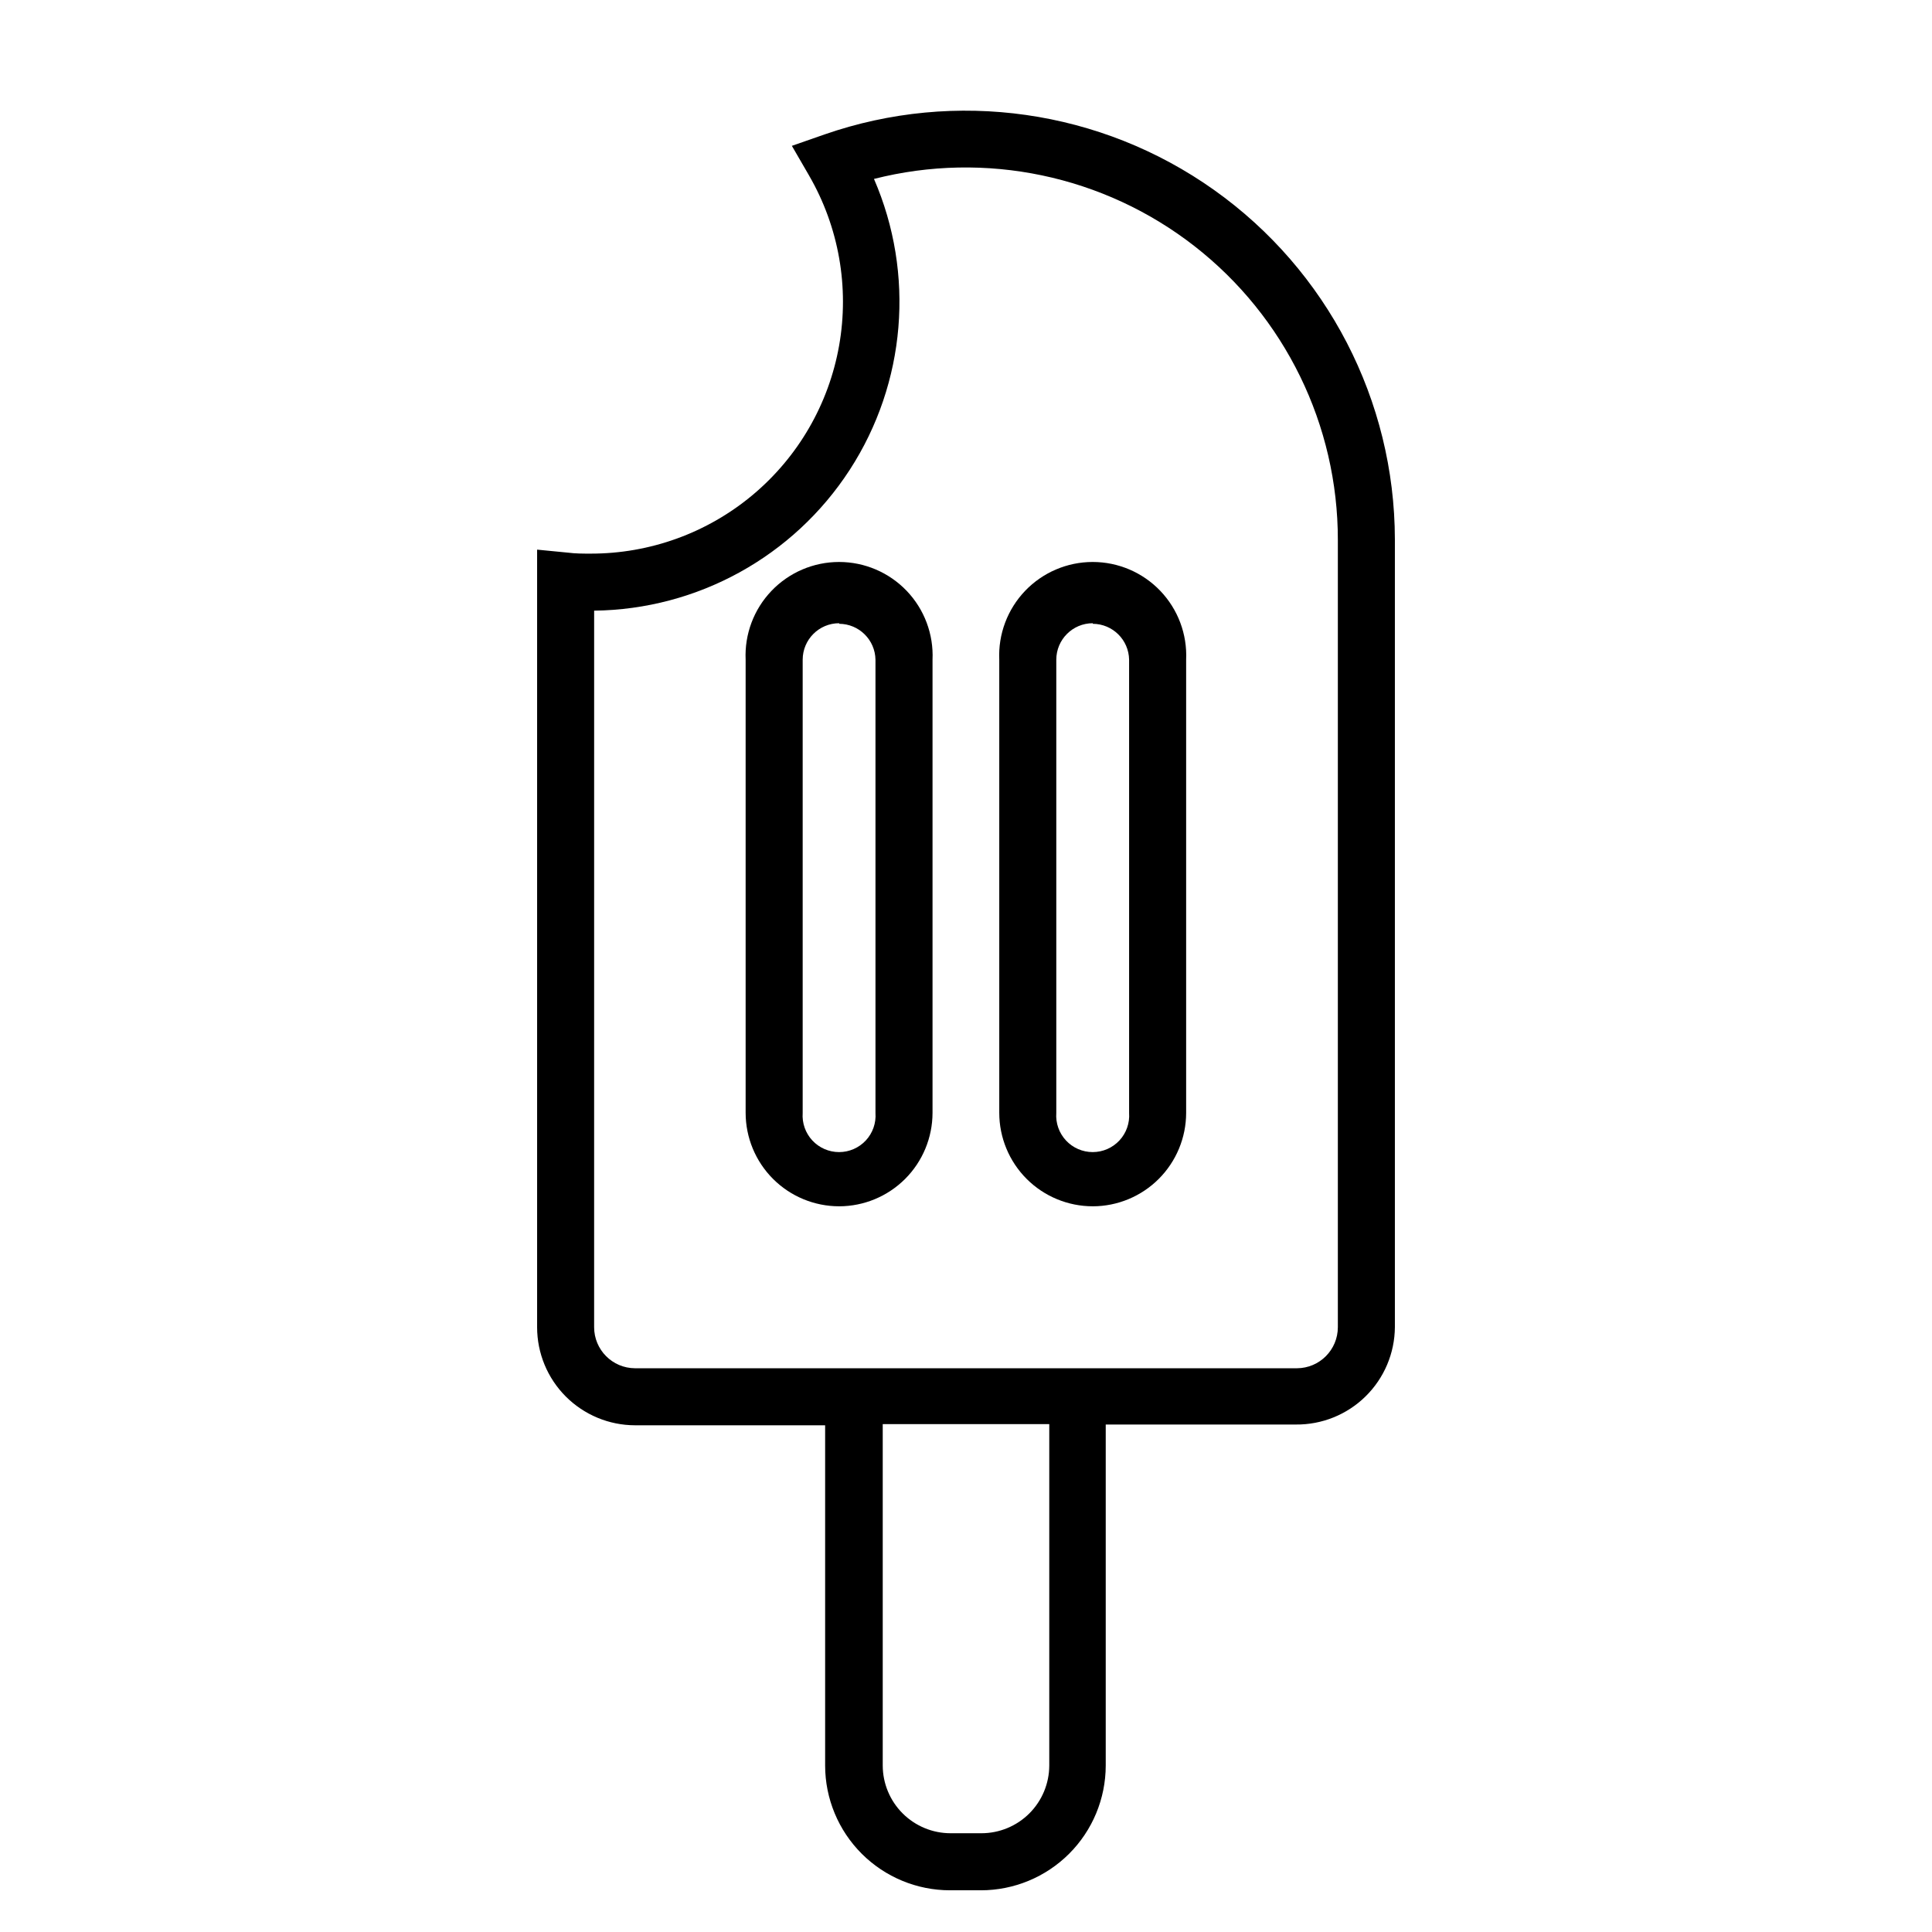
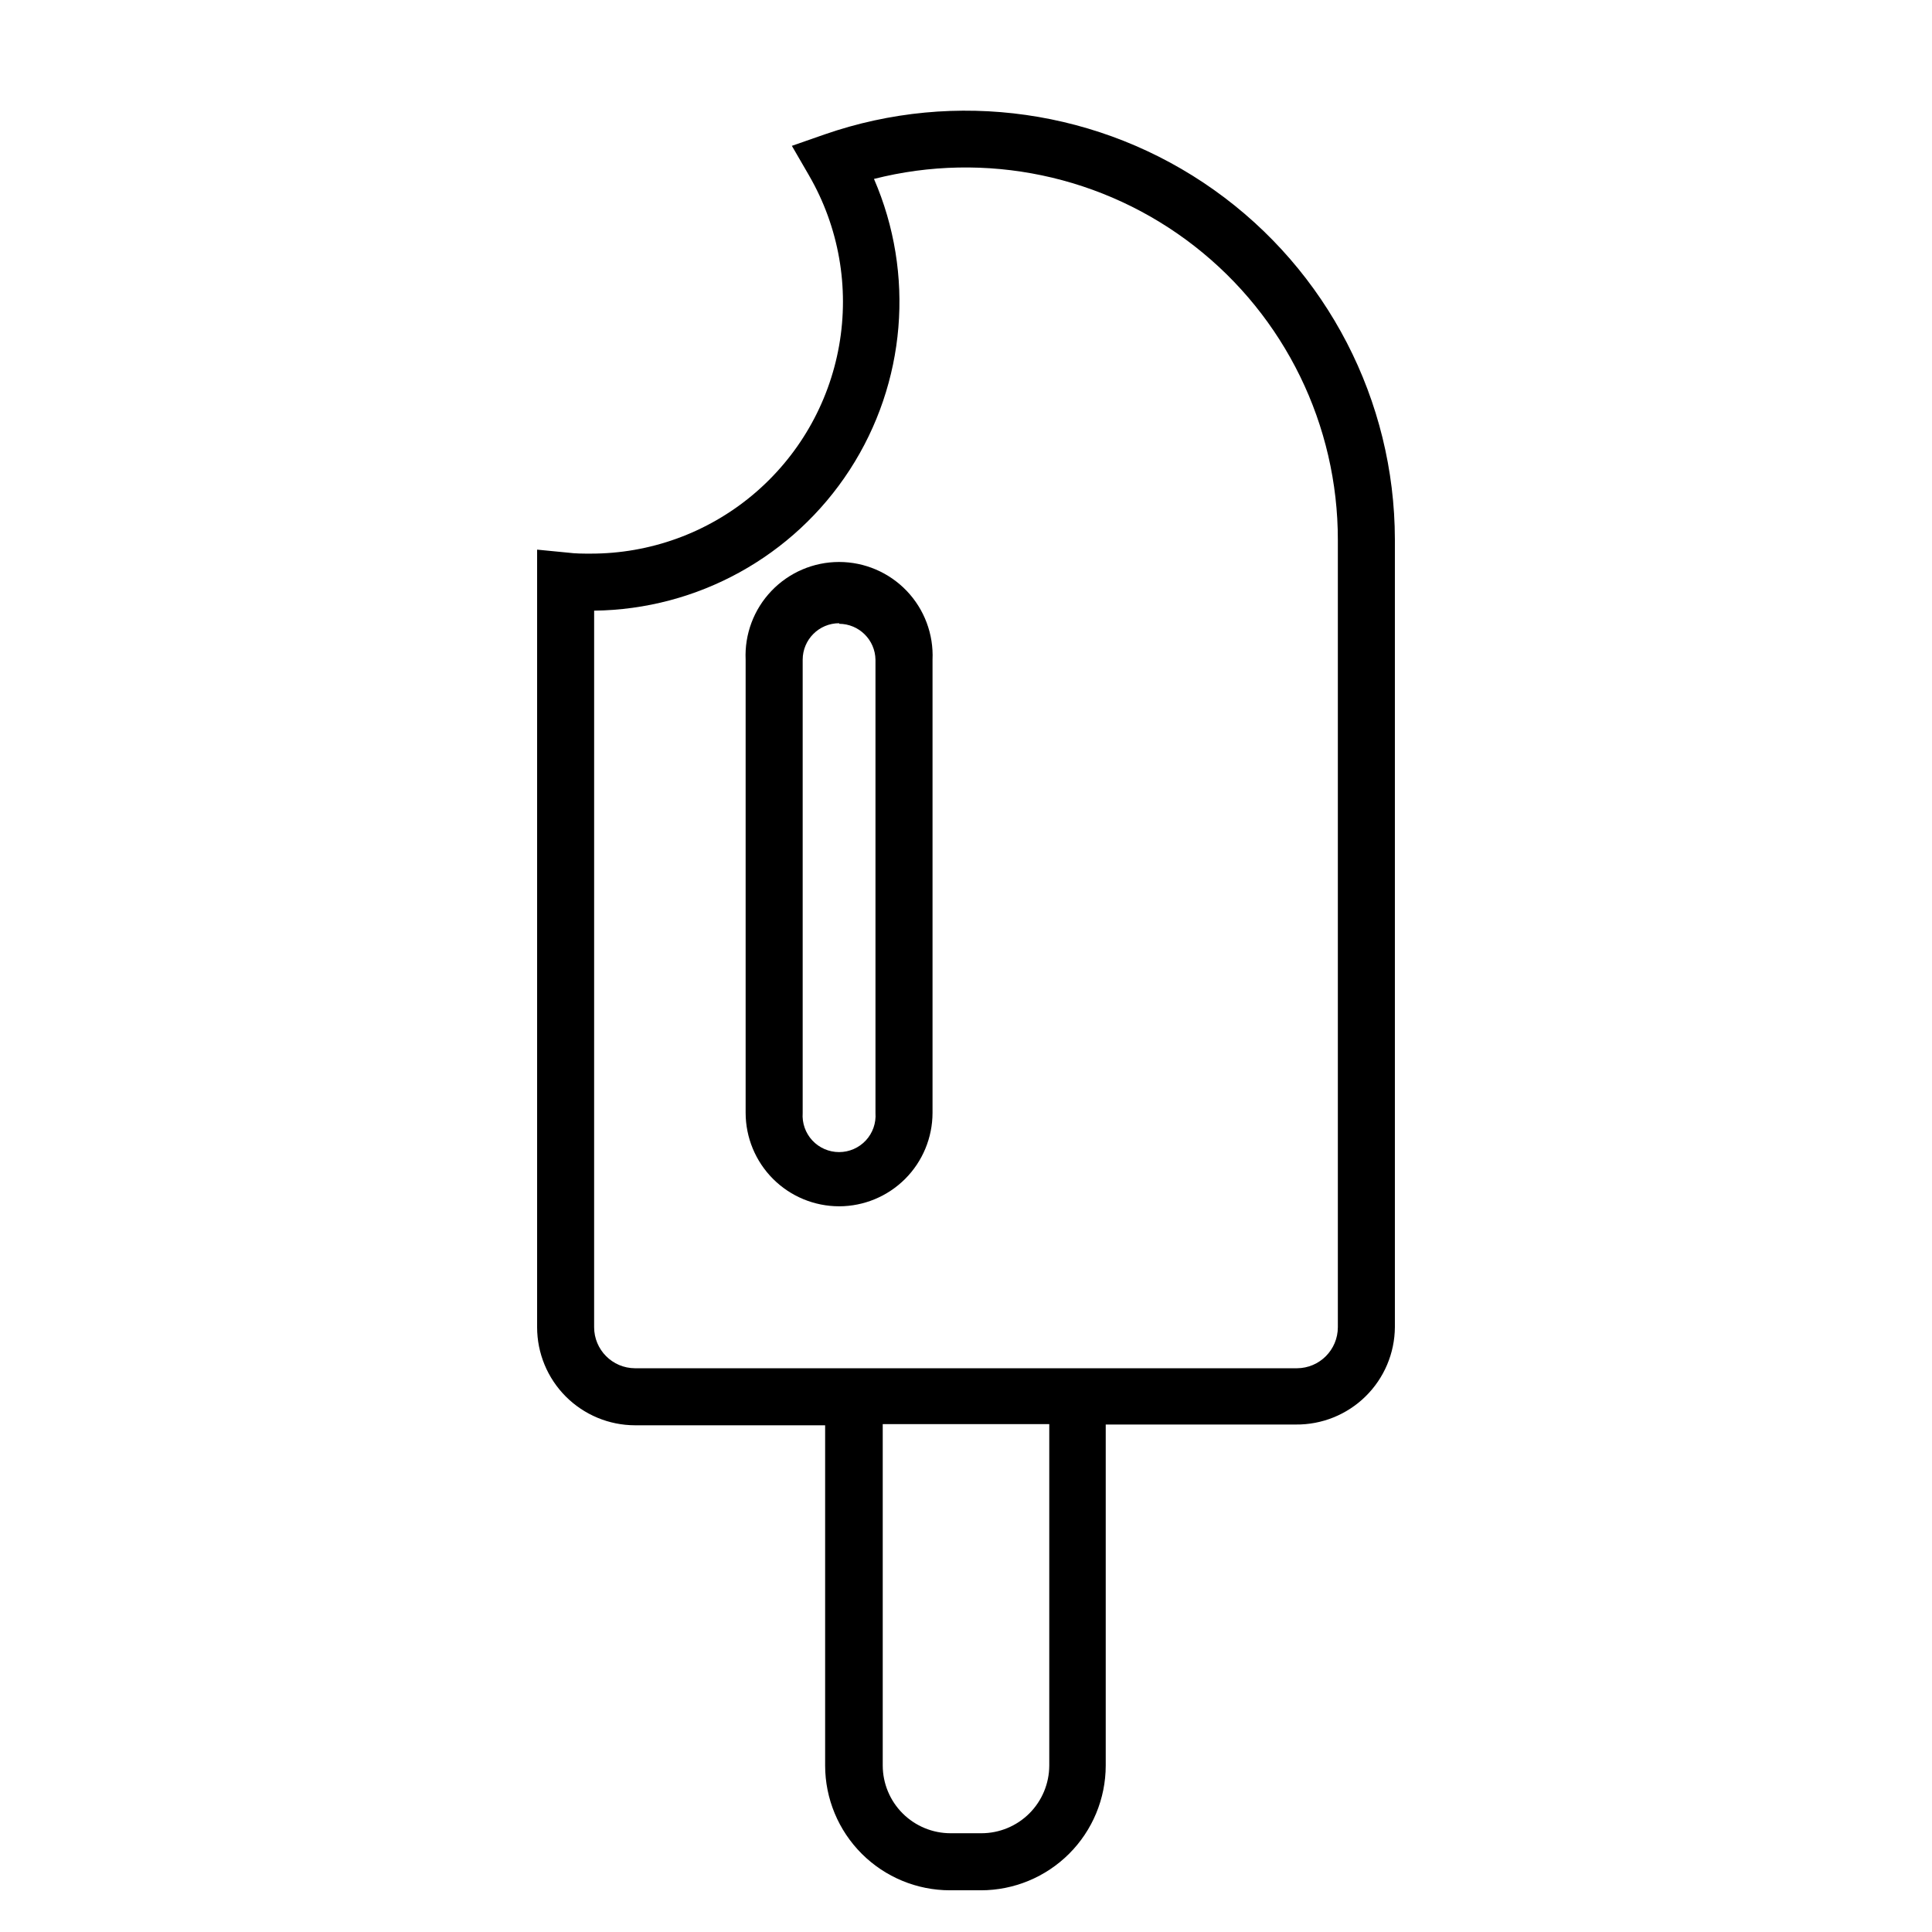
<svg xmlns="http://www.w3.org/2000/svg" fill="#000000" width="800px" height="800px" version="1.1" viewBox="144 144 512 512">
  <g>
    <path d="m286.34 289.66v206.06c0 6.887 2.731 13.492 7.594 18.363 4.867 4.875 11.465 7.621 18.352 7.633h50.383v90.184c0.012 8.77 3.504 17.176 9.711 23.371 6.207 6.195 14.617 9.676 23.387 9.676h8.164c8.77 0 17.18-3.481 23.387-9.676 6.207-6.195 9.699-14.602 9.711-23.371v-90.387h50.383c6.902 0.07 13.551-2.613 18.473-7.453 4.926-4.836 7.723-11.438 7.773-18.34v-208.78c-0.062-36.801-17.918-71.297-47.922-92.598-30.004-21.305-68.457-26.785-103.22-14.715l-8.664 3.023 4.586 7.91h-0.004c7.863 13.605 10.676 29.547 7.941 45.02-2.738 15.477-10.844 29.488-22.895 39.574-12.047 10.086-27.27 15.594-42.984 15.562-1.965 0-3.981 0-5.894-0.25zm91.594 231.75h44.133v90.484c-0.016 4.762-1.914 9.32-5.285 12.684-3.375 3.363-7.941 5.25-12.703 5.25h-8.16c-4.762 0-9.328-1.887-12.699-5.25-3.371-3.363-5.273-7.922-5.285-12.684zm-76.48-215.58c27.406-0.32 52.832-14.336 67.742-37.332 14.906-23 17.316-51.934 6.418-77.082 29.523-7.5 60.855-0.938 84.891 17.777 24.035 18.715 38.074 47.484 38.039 77.945v208.58c0 5.988-4.84 10.855-10.832 10.883h-175.43c-5.992-0.027-10.832-4.894-10.832-10.883z" />
    <path d="m366.39 463.68c-6.574 0-12.879-2.609-17.527-7.258-4.648-4.652-7.262-10.957-7.262-17.527v-120.06c-0.305-6.762 2.168-13.355 6.848-18.246 4.676-4.891 11.148-7.66 17.918-7.66 6.766 0 13.238 2.769 17.918 7.66 4.676 4.891 7.148 11.484 6.844 18.246v120.11c-0.016 6.559-2.625 12.844-7.262 17.48-4.637 4.633-10.922 7.246-17.477 7.258zm0-154.52c-5.344 0-9.672 4.332-9.672 9.676v120.11c-0.195 2.68 0.734 5.32 2.562 7.289 1.832 1.965 4.398 3.082 7.086 3.082 2.684 0 5.25-1.117 7.082-3.082 1.828-1.969 2.758-4.609 2.562-7.289v-120.11c-0.082-5.266-4.356-9.496-9.621-9.523z" />
-     <path d="m433.6 463.68c-6.574 0-12.879-2.609-17.527-7.258-4.648-4.652-7.258-10.957-7.258-17.527v-120.06c-0.305-6.762 2.168-13.355 6.844-18.246 4.676-4.891 11.148-7.66 17.918-7.66 6.766 0 13.242 2.769 17.918 7.66 4.676 4.891 7.148 11.484 6.844 18.246v120.11c-0.012 6.559-2.625 12.844-7.262 17.48-4.633 4.633-10.918 7.246-17.477 7.258zm0-154.52c-5.34 0-9.672 4.332-9.672 9.676v120.11c-0.195 2.68 0.734 5.32 2.566 7.289 1.828 1.965 4.394 3.082 7.082 3.082s5.25-1.117 7.082-3.082c1.828-1.969 2.758-4.609 2.566-7.289v-120.11c-0.082-5.266-4.359-9.496-9.625-9.523z" />
  </g>
</svg>